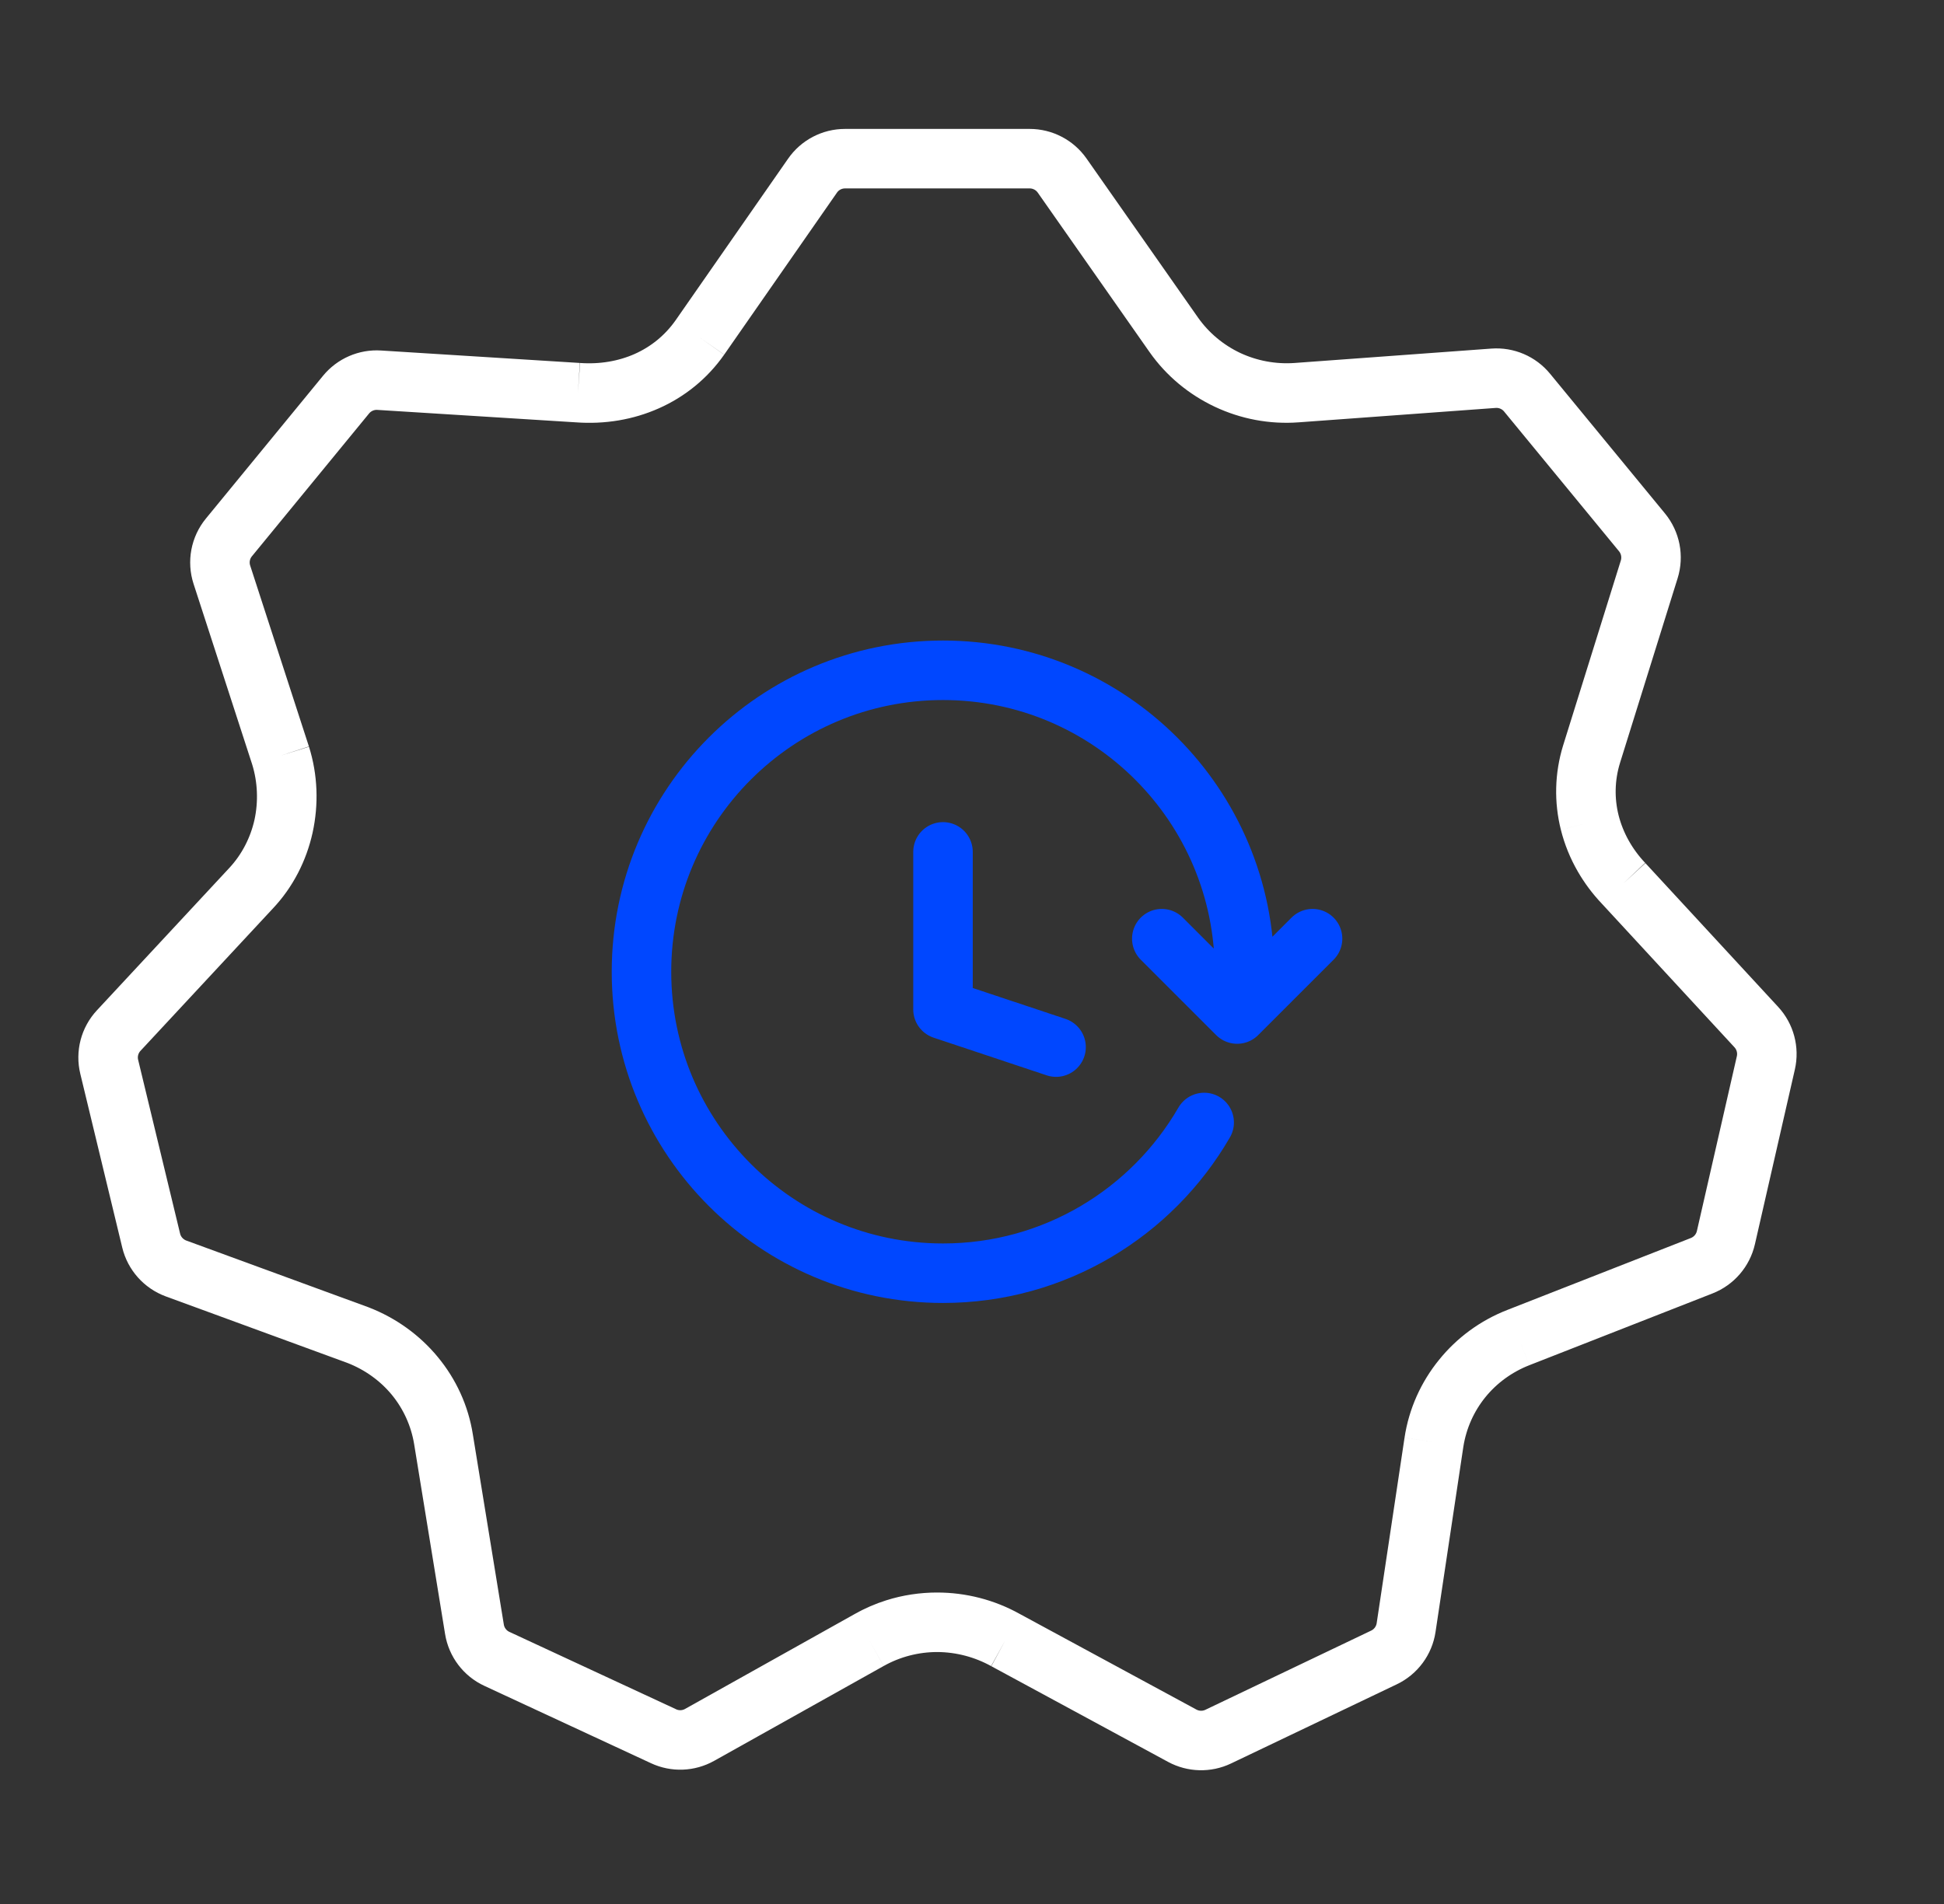
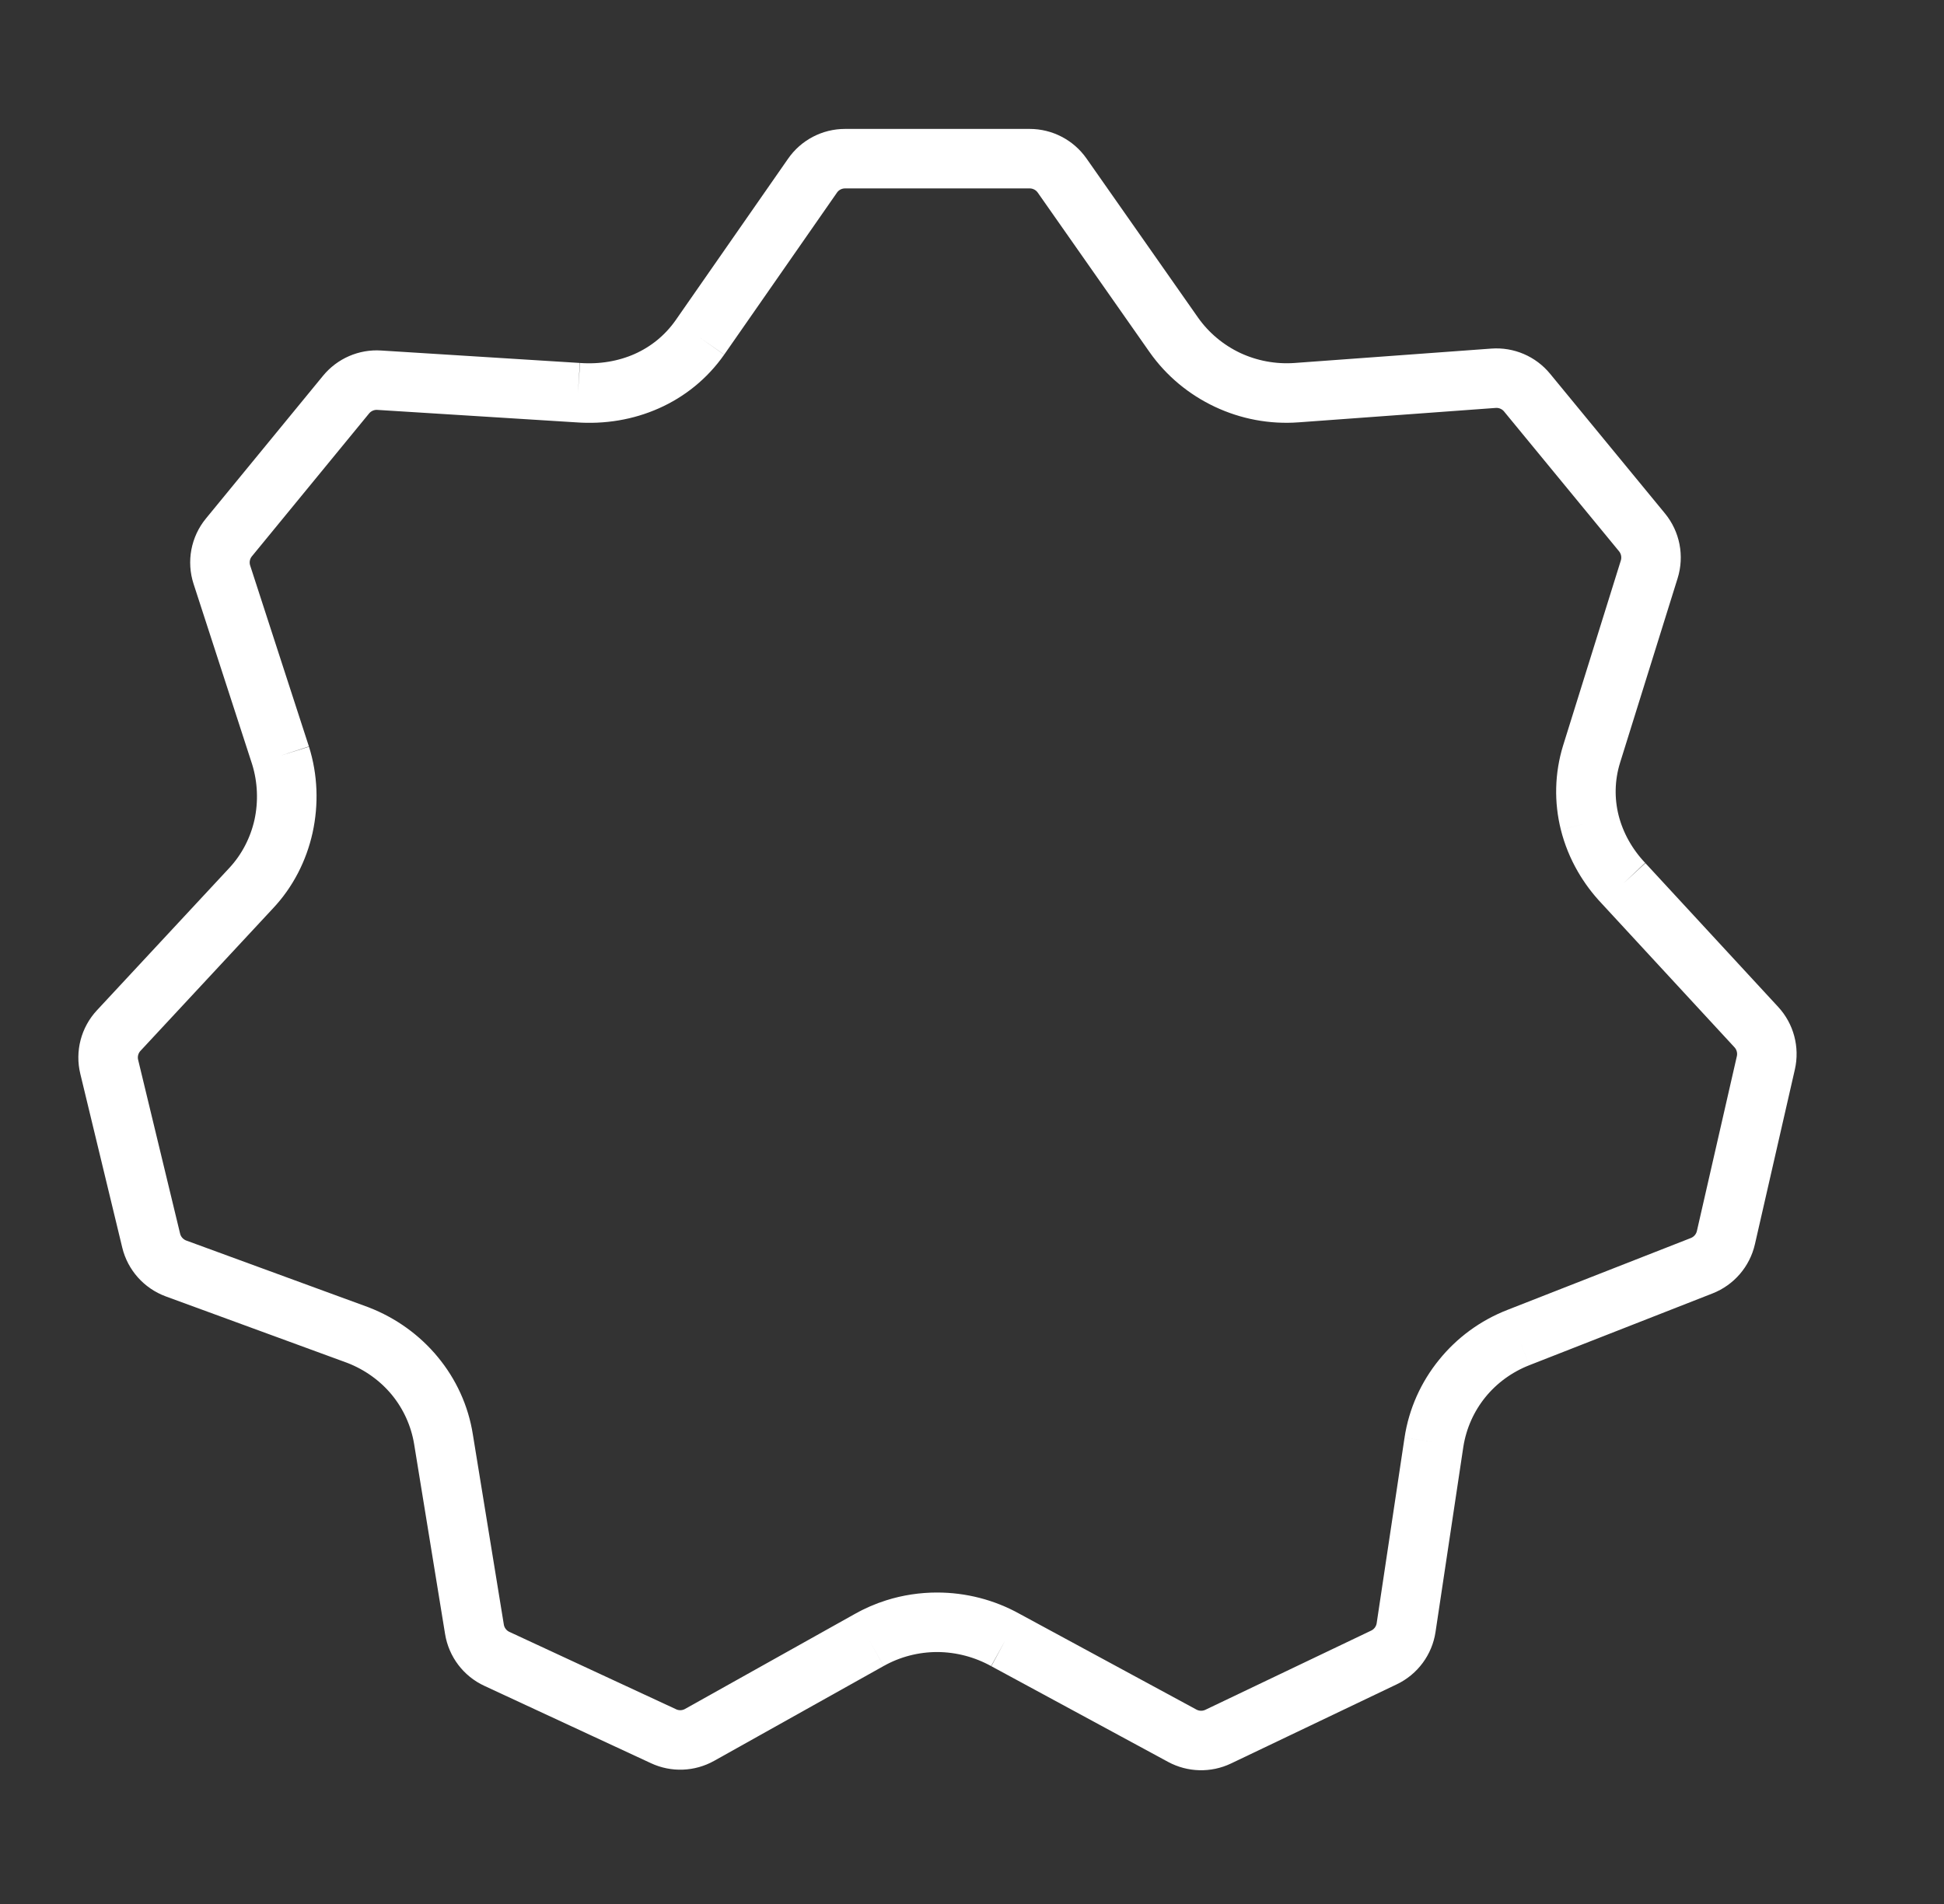
<svg xmlns="http://www.w3.org/2000/svg" width="49" height="48" viewBox="0 0 49 48" fill="none">
  <rect x="0" y="0" width="49" height="48" fill="#333333" stroke="none" />
  <path d="M17.639 8.511L20.48 4.429C20.666 4.16 20.973 4 21.3 4H25.953C26.279 4 26.585 4.159 26.772 4.426L29.586 8.441M17.639 8.511C16.945 9.501 15.792 9.986 14.568 9.899M17.639 8.511C16.942 9.498 15.792 9.99 14.568 9.899M14.568 9.899L9.559 9.585C9.238 9.564 8.927 9.7 8.723 9.948L5.771 13.547C5.554 13.81 5.487 14.166 5.593 14.49L7.073 19.05M7.073 19.05C7.251 19.627 7.274 20.244 7.147 20.828M7.073 19.05C7.254 19.626 7.276 20.242 7.146 20.834M7.147 20.828C7.018 21.405 6.741 21.949 6.331 22.39M7.147 20.828L7.146 20.834M6.331 22.39L2.993 25.98C2.764 26.226 2.674 26.569 2.753 26.895L3.81 31.274C3.888 31.599 4.124 31.863 4.438 31.979L9.024 33.659C9.594 33.88 10.086 34.238 10.458 34.69M6.331 22.39C6.744 21.953 7.018 21.41 7.146 20.834M10.458 34.69C10.828 35.142 11.08 35.689 11.178 36.281M10.458 34.69C10.832 35.142 11.085 35.688 11.178 36.281M10.458 34.69L10.452 34.683C10.428 34.654 10.402 34.623 10.377 34.594M11.178 36.281L11.959 41.075C12.012 41.402 12.224 41.682 12.525 41.821L16.725 43.771C17.016 43.907 17.354 43.894 17.634 43.737L21.907 41.346M21.907 41.346C22.438 41.048 23.029 40.899 23.621 40.898M21.907 41.346C22.117 41.227 22.337 41.131 22.563 41.06C22.906 40.951 23.264 40.898 23.621 40.898M23.621 40.898C23.929 40.899 24.236 40.94 24.536 41.02C24.815 41.095 25.087 41.204 25.344 41.346M23.621 40.898C24.215 40.898 24.81 41.047 25.344 41.346M25.344 41.346L29.799 43.758C30.08 43.91 30.417 43.919 30.706 43.781L34.884 41.785C35.184 41.642 35.393 41.359 35.442 41.031L36.144 36.356M36.144 36.356C36.238 35.761 36.486 35.21 36.855 34.754M36.144 36.356C36.234 35.76 36.484 35.21 36.855 34.754M36.855 34.754C37.222 34.301 37.708 33.941 38.275 33.719M36.855 34.754C37.221 34.3 37.706 33.939 38.275 33.719M38.275 33.719L42.893 31.909C43.201 31.788 43.429 31.523 43.503 31.2L44.51 26.794C44.583 26.472 44.493 26.135 44.269 25.893L40.922 22.268M40.922 22.268C40.504 21.826 40.212 21.297 40.07 20.735M40.922 22.268C40.725 22.061 40.557 21.835 40.419 21.596C40.262 21.324 40.145 21.035 40.07 20.735M40.07 20.735C39.931 20.178 39.94 19.587 40.116 19.015L41.57 14.354C41.67 14.032 41.602 13.682 41.388 13.421L38.491 9.898C38.285 9.647 37.969 9.512 37.645 9.536L32.682 9.899M32.682 9.899C32.074 9.942 31.475 9.826 30.942 9.577M32.682 9.899C32.073 9.945 31.475 9.828 30.942 9.577M30.942 9.577C30.406 9.324 29.936 8.936 29.586 8.441M30.942 9.577C30.406 9.325 29.934 8.938 29.586 8.441M7.146 20.834L7.147 20.825" stroke="white" stroke-width="1.5" />
-   <path d="M26.619 26.398L23.769 25.448V21.476M31.369 24.498C31.369 20.301 27.967 16.898 23.769 16.898C19.572 16.898 16.169 20.301 16.169 24.498C16.169 28.696 19.572 32.098 23.769 32.098C26.582 32.098 29.038 30.57 30.352 28.298M29.284 23.664L31.184 25.564L33.084 23.664" stroke="#0047FF" stroke-width="1.5" stroke-linecap="round" stroke-linejoin="round" />
</svg>